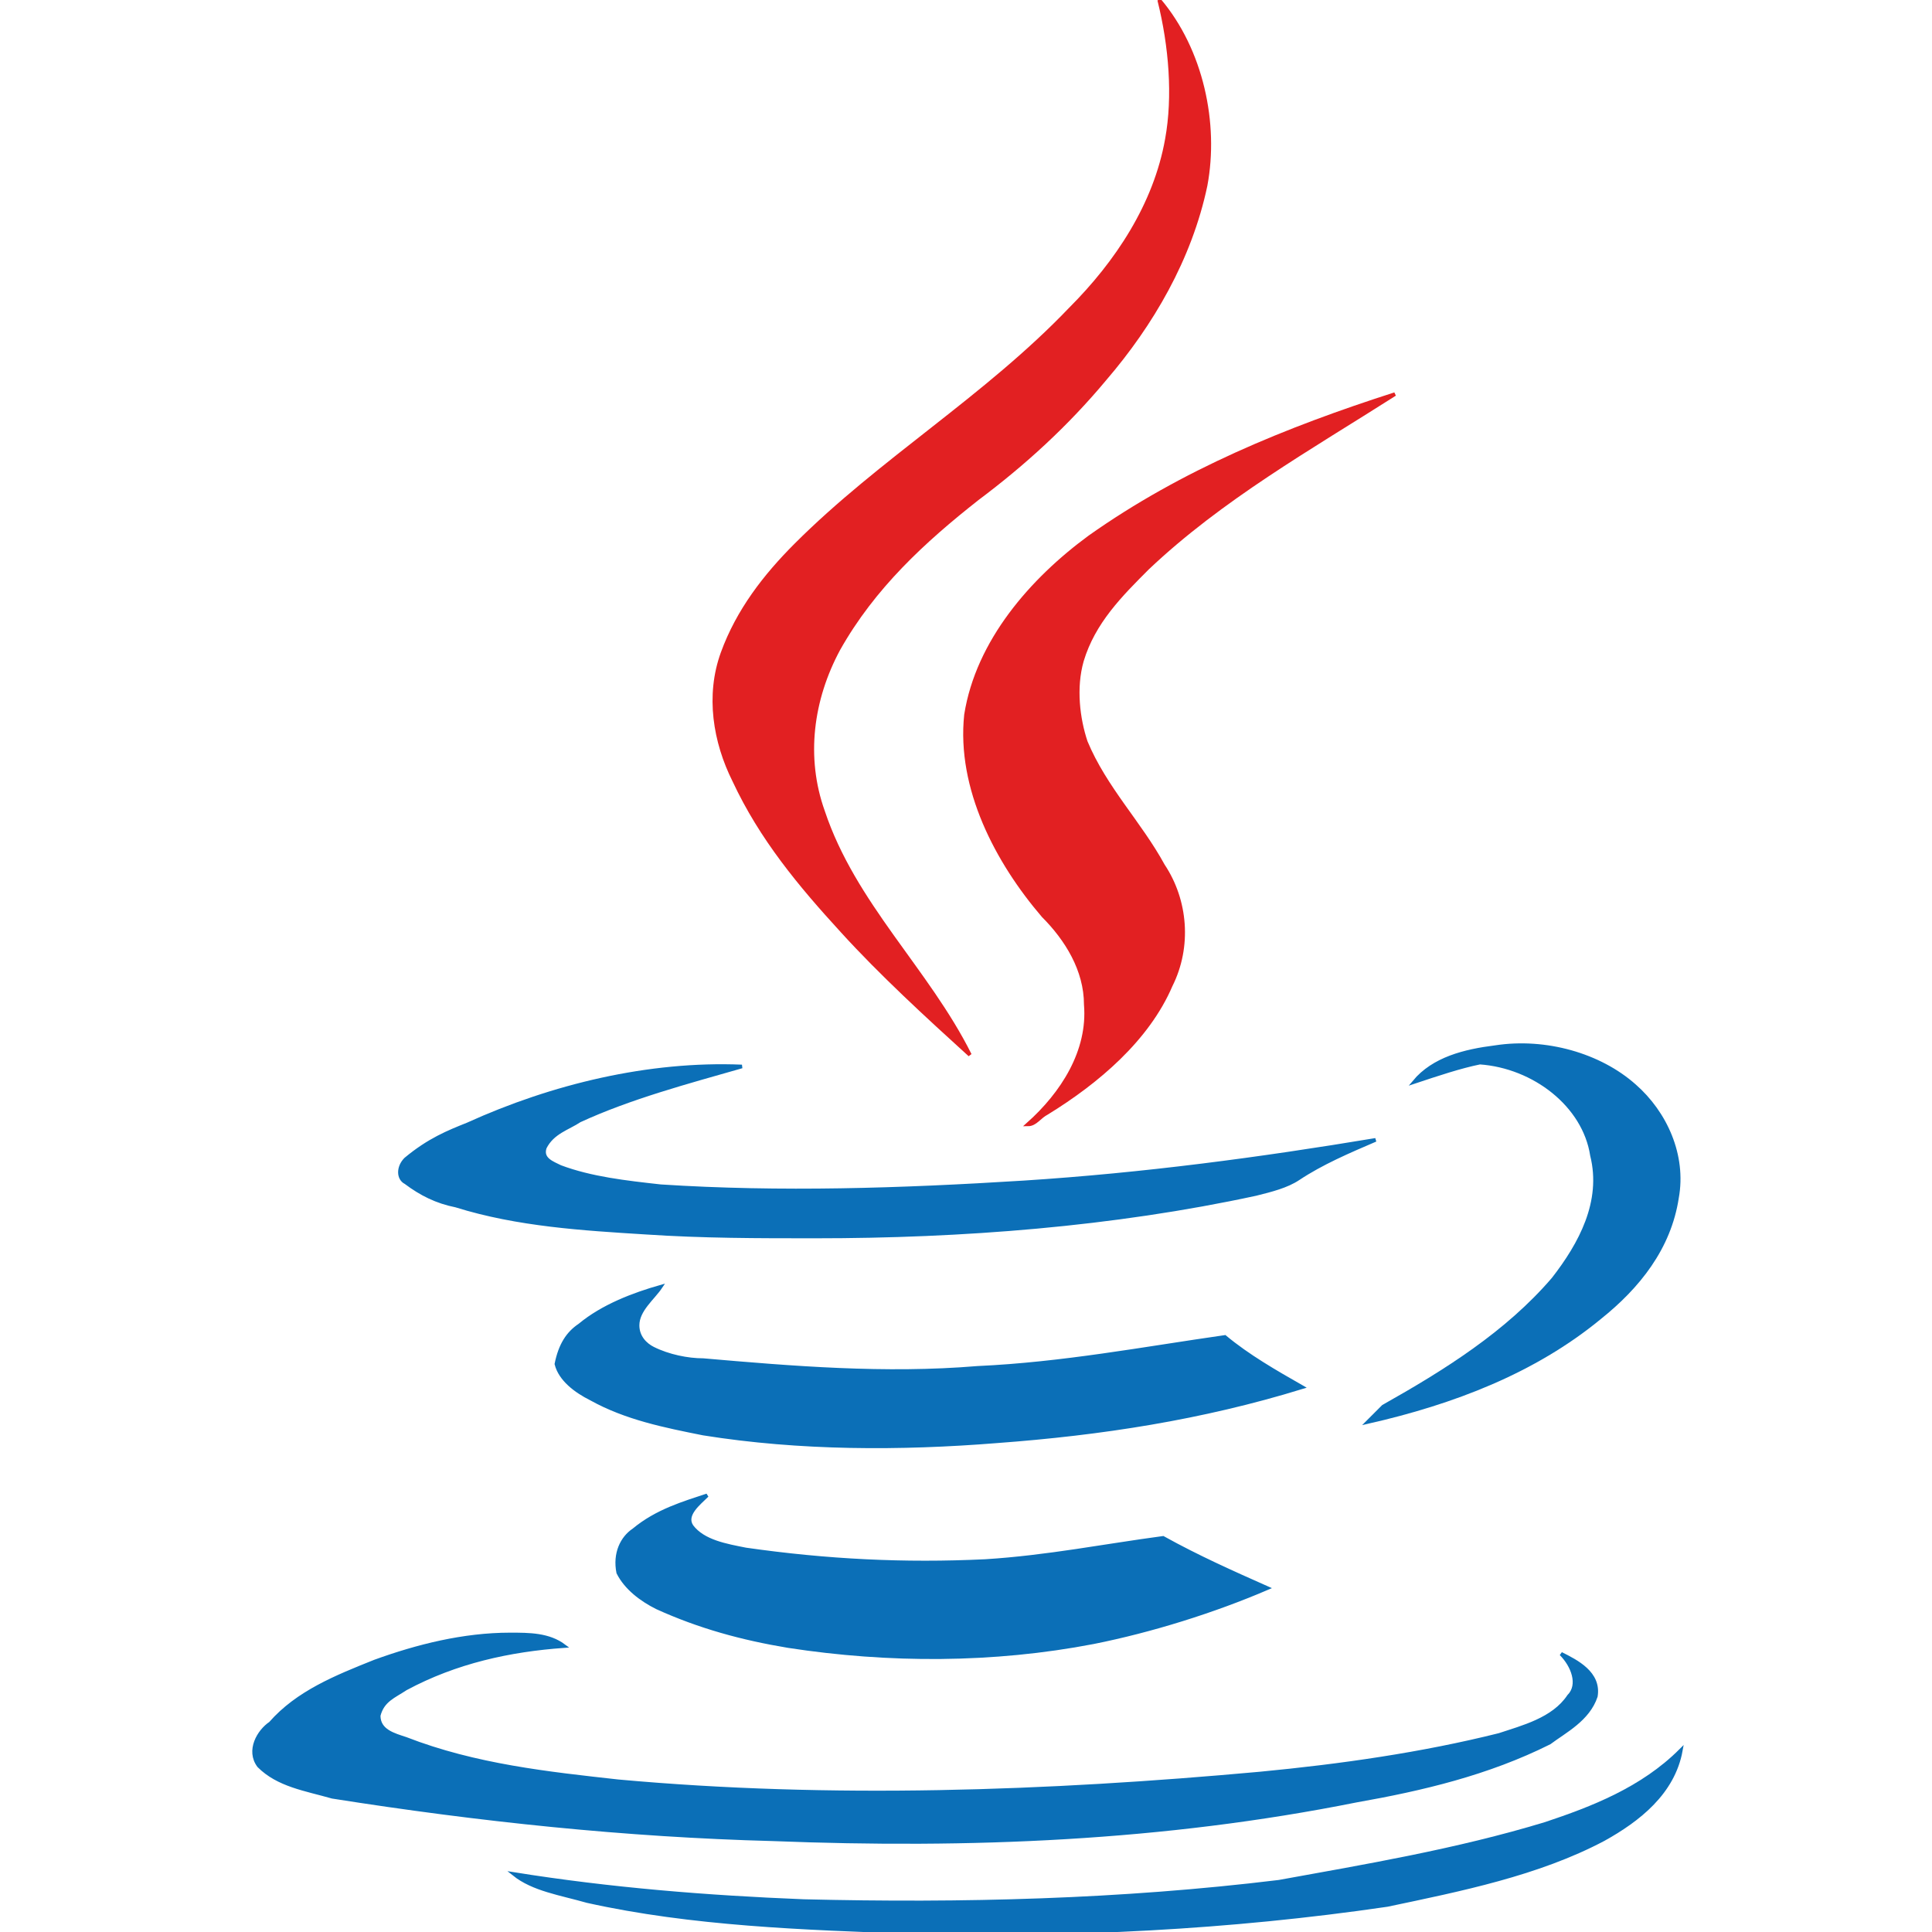
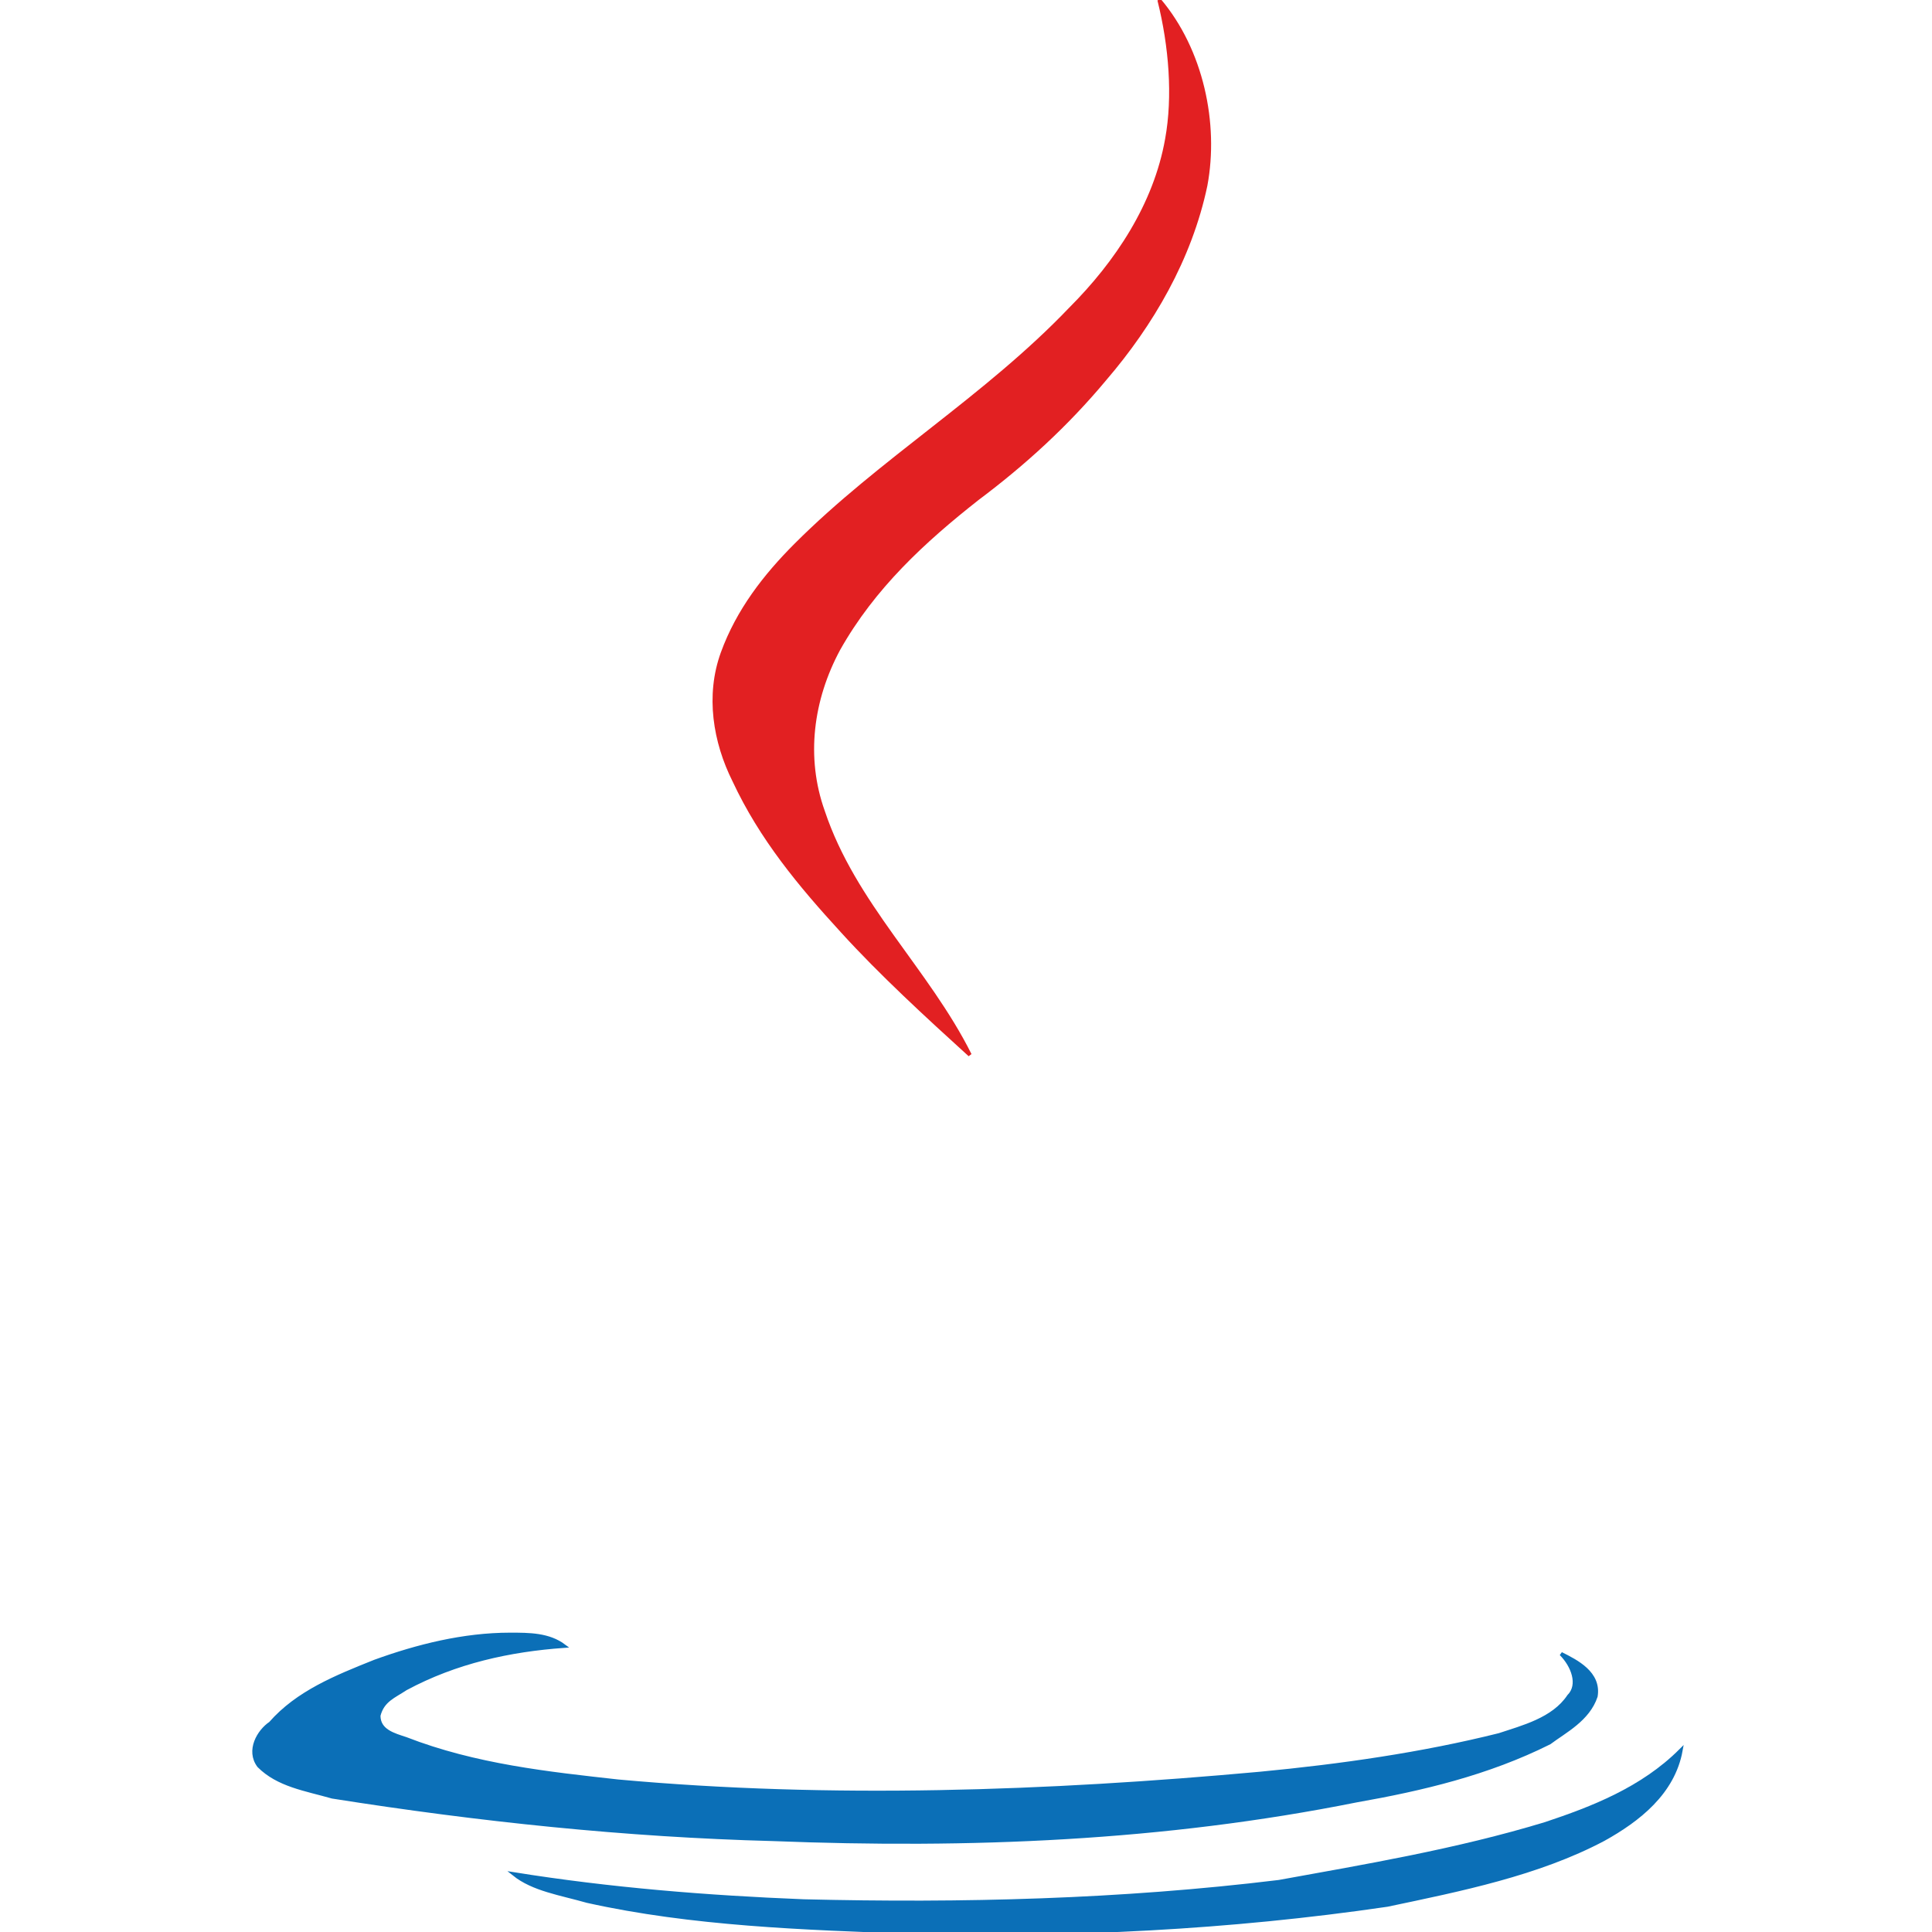
<svg xmlns="http://www.w3.org/2000/svg" version="1.1" id="Layer_1" x="0px" y="0px" width="50px" height="50px" viewBox="0 0 50 50" style="enable-background:new 0 0 50 50;" xml:space="preserve">
  <style type="text/css">
	.st0{fill:#E22022;stroke:#E22022;stroke-width:9.375000e-02;}
	.st1{fill:#0B6FB7;stroke:#0B6FB7;stroke-width:9.375000e-02;}
</style>
  <desc>Created with Sketch.</desc>
  <g id="Page-1">
    <g id="logos" transform="translate(-1188, -305)">
      <g id="Java_logo" transform="translate(1188, 305)">
        <path id="Shape" class="st0" d="M30,0c1.1,1.3,1.5,3.2,1.2,4.8c-0.4,1.9-1.4,3.6-2.6,5c-1,1.2-2.1,2.2-3.3,3.1     c-1.4,1.1-2.7,2.3-3.6,3.9c-0.7,1.3-0.9,2.8-0.4,4.2c0.8,2.4,2.7,4.1,3.8,6.3c-1.1-1-2.3-2.1-3.3-3.2c-1.1-1.2-2.1-2.4-2.8-3.9     c-0.5-1-0.7-2.2-0.3-3.3c0.4-1.1,1.1-2,1.9-2.8c2.2-2.2,4.9-3.8,7.1-6.1c1.2-1.2,2.2-2.7,2.5-4.4C30.4,2.5,30.3,1.2,30,0z" />
-         <path id="Shape_1_" class="st0" d="M28.2,13.9c2.4-1.7,5.1-2.8,7.9-3.7c-2.2,1.4-4.5,2.7-6.4,4.5c-0.7,0.7-1.4,1.4-1.7,2.4     c-0.2,0.7-0.1,1.5,0.1,2.1c0.5,1.2,1.4,2.1,2,3.2c0.6,0.9,0.7,2.1,0.2,3.1c-0.6,1.4-1.9,2.5-3.2,3.3c-0.2,0.1-0.3,0.3-0.5,0.3     c0.9-0.8,1.6-1.9,1.5-3.1c0-0.9-0.5-1.7-1.1-2.3c-1.2-1.4-2.2-3.3-2-5.2C25.3,16.6,26.7,15,28.2,13.9z" />
-         <path id="Shape_2_" class="st1" d="M36.6,28c0.5-0.6,1.3-0.8,2.1-0.9c1.3-0.2,2.7,0.2,3.6,1c0.8,0.7,1.3,1.8,1.1,2.9     c-0.2,1.3-1,2.3-2,3.1c-1.7,1.4-3.8,2.2-6,2.7c0.1-0.1,0.3-0.3,0.4-0.4c1.6-0.9,3.2-1.9,4.4-3.3c0.7-0.9,1.3-2,1-3.2     c-0.2-1.3-1.5-2.3-2.9-2.4C37.8,27.6,37.2,27.8,36.6,28z" />
-         <path id="Shape_3_" class="st1" d="M12.1,29.1c2.2-1,4.7-1.6,7.1-1.5C17.8,28,16.3,28.4,15,29c-0.3,0.2-0.7,0.3-0.9,0.7     c-0.1,0.3,0.2,0.4,0.4,0.5c0.8,0.3,1.7,0.4,2.6,0.5c3.1,0.2,6.2,0.1,9.4-0.1c3.1-0.2,6.1-0.6,9.1-1.1c-0.7,0.3-1.4,0.6-2,1     c-0.3,0.2-0.7,0.3-1.1,0.4c-3.7,0.8-7.6,1.1-11.4,1.1c-1.5,0-2.9,0-4.4-0.1c-1.6-0.1-3.3-0.2-4.9-0.7c-0.5-0.1-0.9-0.3-1.3-0.6     c-0.2-0.1-0.2-0.4,0-0.6C11.1,29.5,11.6,29.3,12.1,29.1z" />
-         <path id="Shape_4_" class="st1" d="M15,34.3c0.6-0.5,1.4-0.8,2.1-1c-0.2,0.3-0.6,0.6-0.6,1c0,0.3,0.2,0.5,0.4,0.6     c0.4,0.2,0.9,0.3,1.3,0.3c2.3,0.2,4.7,0.4,7.1,0.2c2.2-0.1,4.3-0.5,6.4-0.8c0.6,0.5,1.3,0.9,2,1.3c-2.6,0.8-5.2,1.2-7.9,1.4     c-2.5,0.2-5.1,0.2-7.6-0.2c-1-0.2-2-0.4-2.9-0.9c-0.4-0.2-0.8-0.5-0.9-0.9C14.5,34.8,14.7,34.5,15,34.3z" />
-         <path id="Shape_5_" class="st1" d="M16.4,39.6c0.6-0.5,1.3-0.7,1.9-0.9c-0.2,0.2-0.6,0.5-0.4,0.8c0.3,0.4,0.9,0.5,1.4,0.6     c2.1,0.3,4.1,0.4,6.2,0.3c1.6-0.1,3.1-0.4,4.6-0.6c0.9,0.5,1.8,0.9,2.7,1.3c-1.4,0.6-3,1.1-4.5,1.4C25.7,43,23,43,20.4,42.6     c-1.2-0.2-2.3-0.5-3.4-1c-0.4-0.2-0.8-0.5-1-0.9C15.9,40.2,16.1,39.8,16.4,39.6z" />
        <path id="Shape_6_" class="st1" d="M9.7,43c1.1-0.4,2.3-0.7,3.5-0.7c0.5,0,1,0,1.4,0.3c-1.4,0.1-2.8,0.4-4.1,1.1     c-0.3,0.2-0.6,0.3-0.7,0.7c0,0.4,0.4,0.5,0.7,0.6c1.8,0.7,3.7,0.9,5.5,1.1c5.5,0.5,11.1,0.3,16.6-0.2c2.1-0.2,4.2-0.5,6.2-1     c0.6-0.2,1.4-0.4,1.8-1c0.3-0.3,0.1-0.8-0.2-1.1c0.4,0.2,1,0.5,0.9,1.1c-0.2,0.6-0.8,0.9-1.2,1.2c-1.6,0.8-3.3,1.2-5,1.5     c-5,1-10,1.2-15.1,1c-3.8-0.1-7.6-0.5-11.4-1.1c-0.7-0.2-1.4-0.3-1.9-0.8c-0.3-0.4,0-0.9,0.3-1.1C7.7,43.8,8.7,43.4,9.7,43z" />
        <path id="Shape_7_" class="st1" d="M40,47.2c1.2-0.4,2.5-0.9,3.5-1.9c-0.2,1.1-1.1,1.8-2,2.3c-1.7,0.9-3.7,1.3-5.6,1.7     c-4.1,0.6-8.2,0.8-12.3,0.7c-2.8-0.1-5.7-0.2-8.4-0.8c-0.7-0.2-1.4-0.3-1.9-0.7c2.5,0.4,5,0.6,7.5,0.7c4.1,0.1,8.2,0,12.3-0.5     C35.3,48.3,37.7,47.9,40,47.2z" />
      </g>
    </g>
  </g>
</svg>